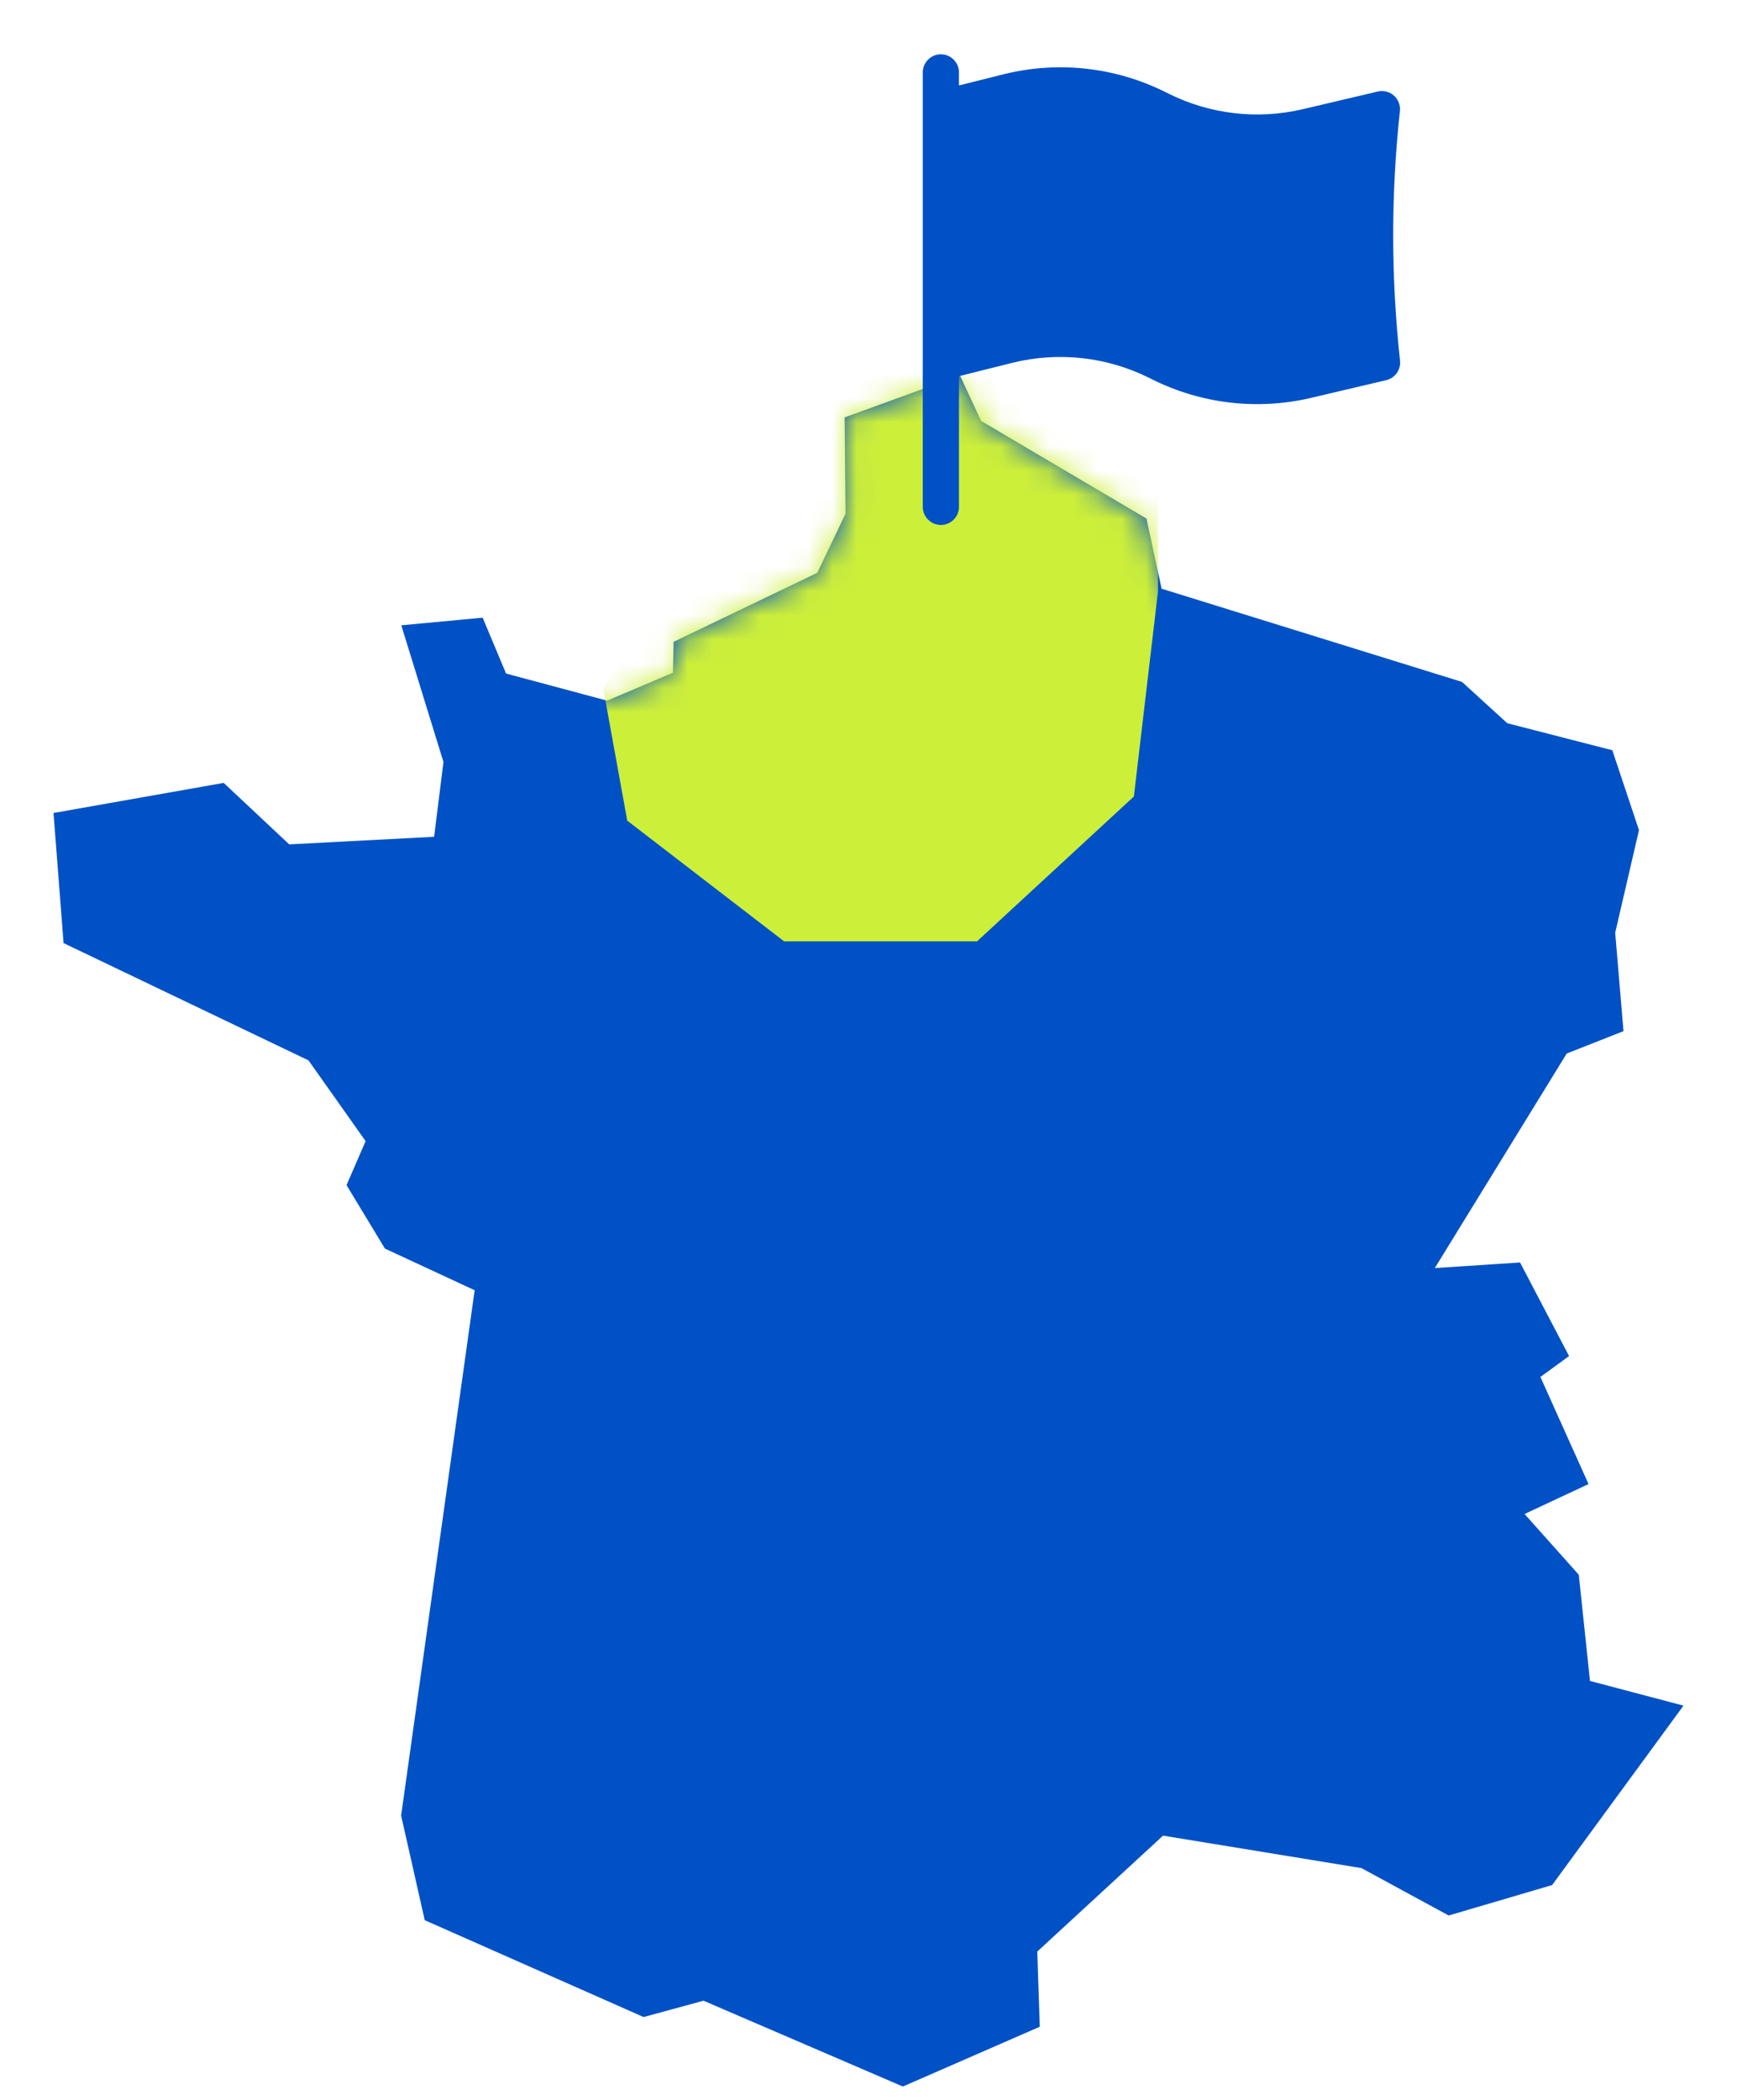
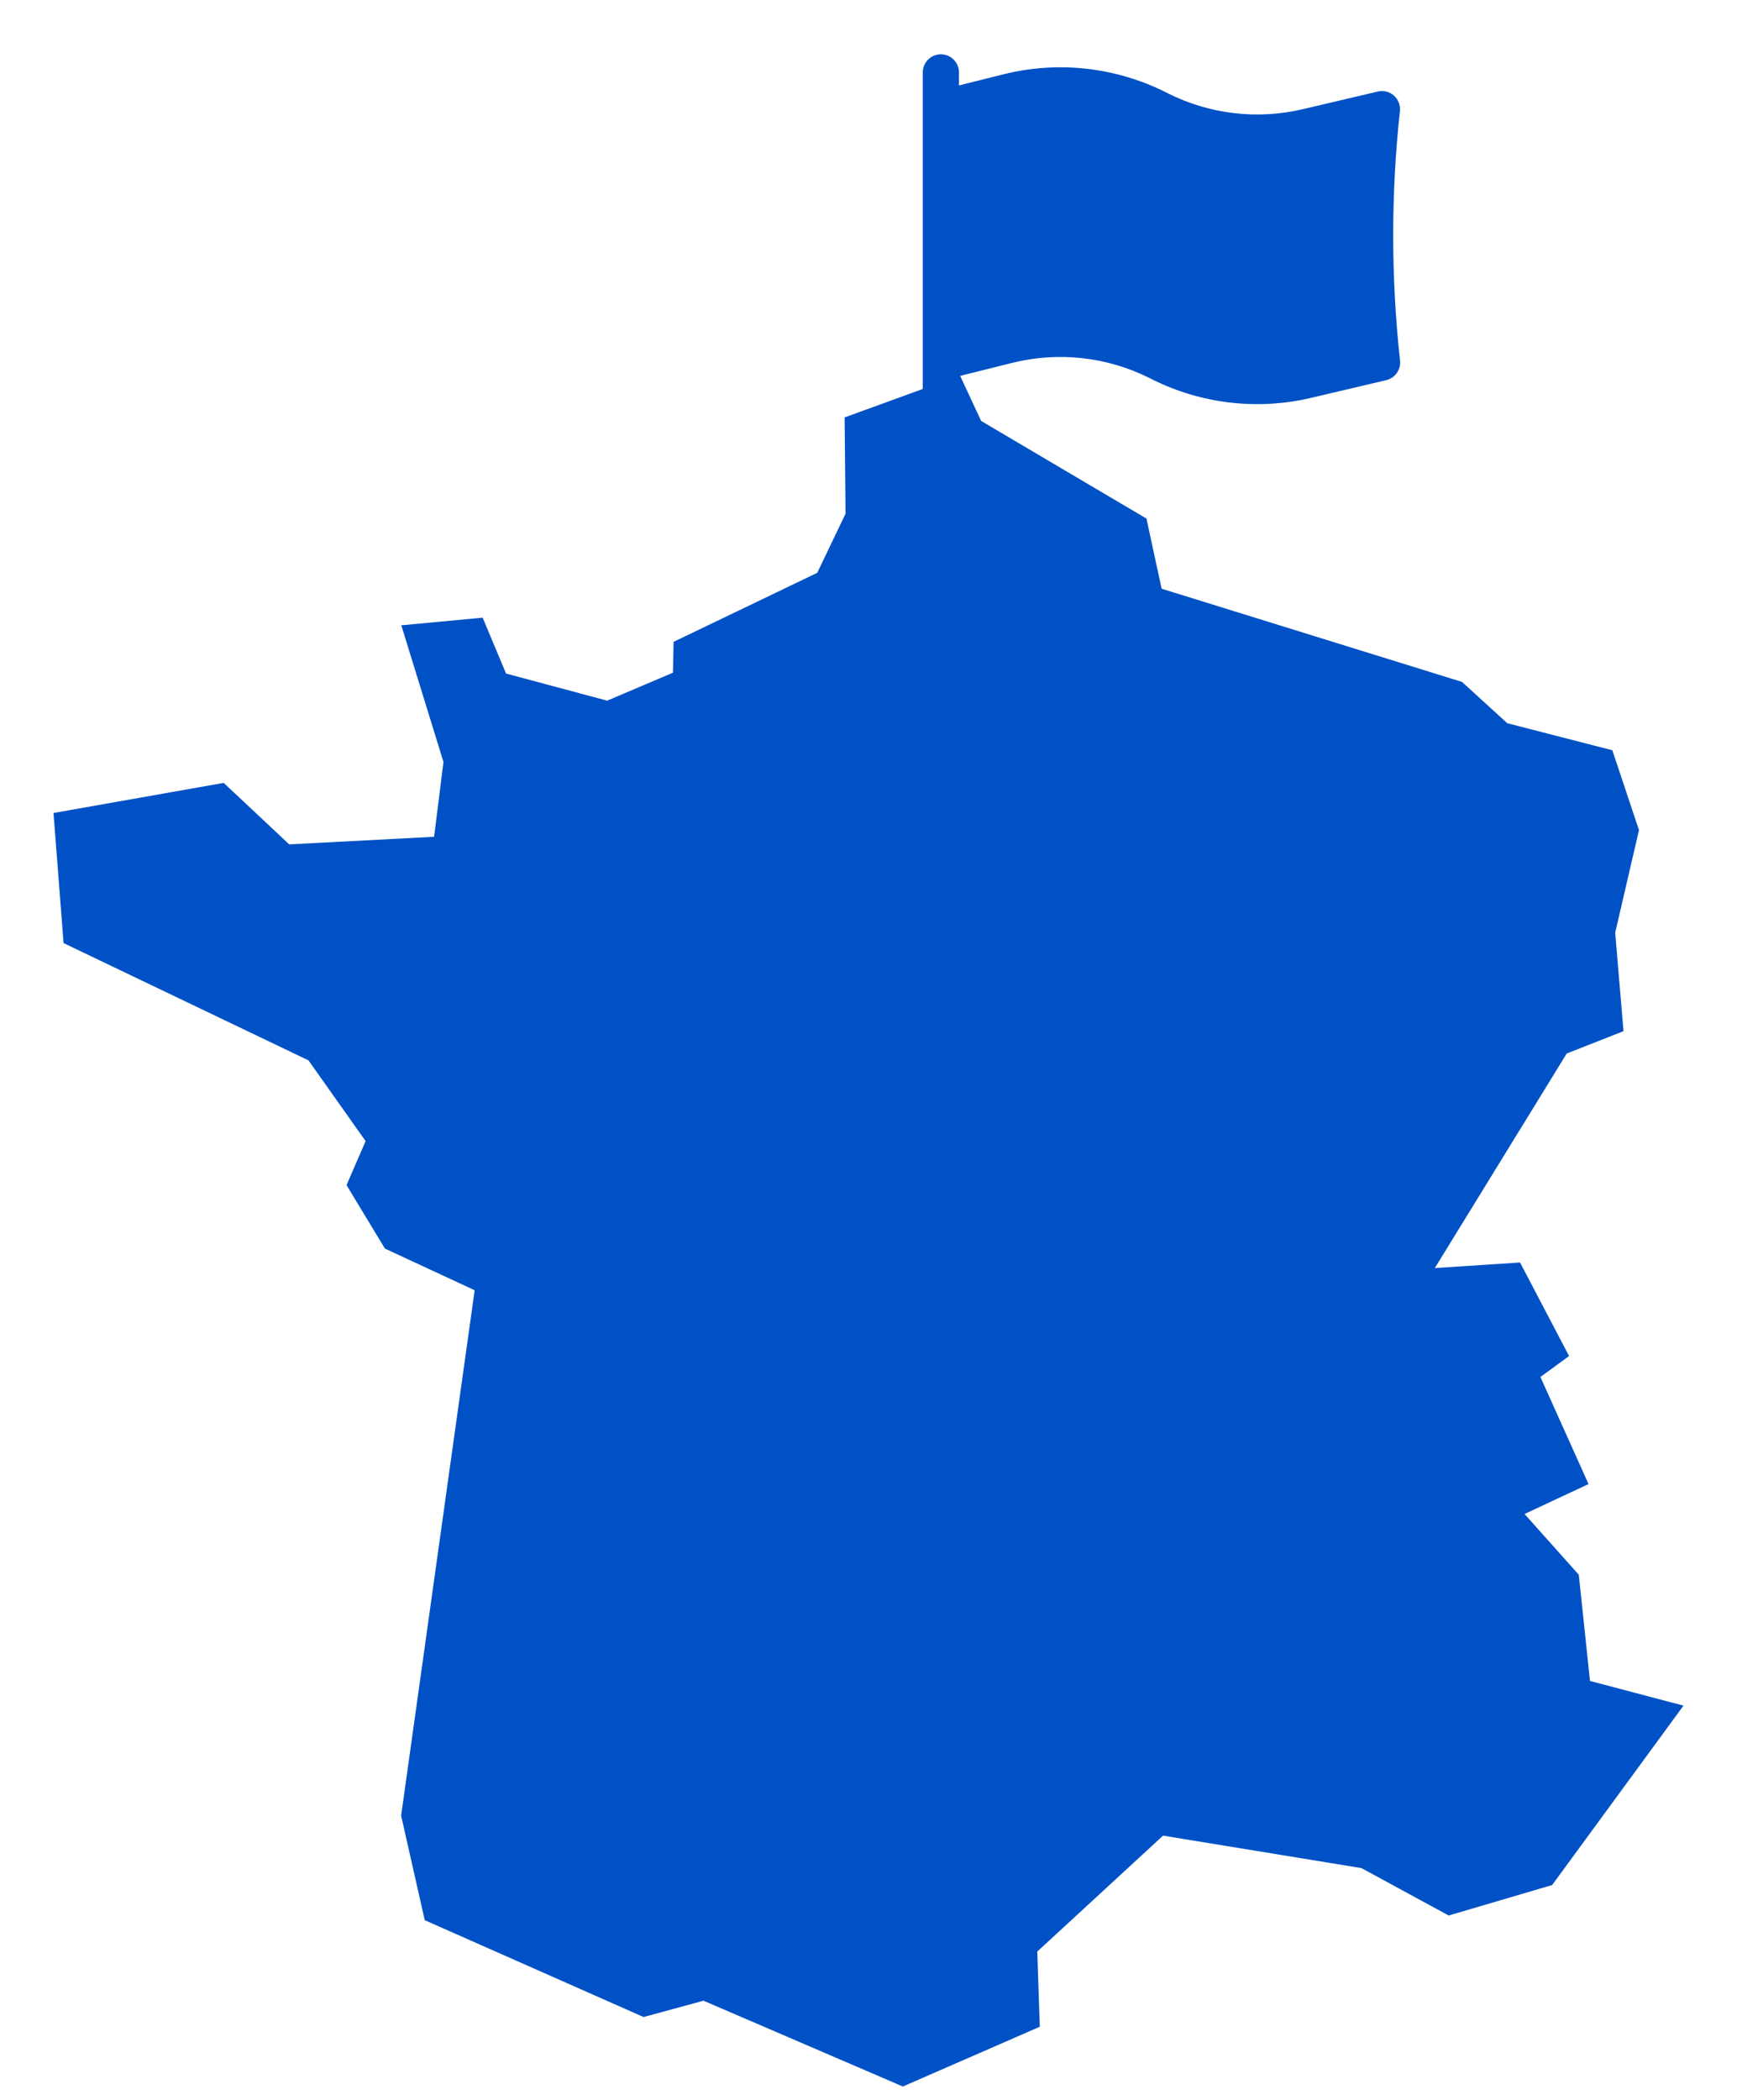
<svg xmlns="http://www.w3.org/2000/svg" width="72" height="87" viewBox="0 0 72 87" fill="none">
  <path d="M65.906 69.643L65.442 65.243L63.194 62.726L65.846 61.486L63.851 57.049L65.039 56.182L63.007 52.306L59.474 52.537L64.942 43.648L67.295 42.722L66.951 38.643L67.937 34.393L66.832 31.084L62.477 29.963L60.602 28.253L48.15 24.391L47.522 21.485L40.669 17.44L39.791 15.554L35.01 17.294L35.048 21.283L33.875 23.733L27.921 26.592L27.894 27.871L25.167 29.029L20.977 27.906L20.006 25.591L16.634 25.907L18.382 31.569L17.994 34.669L11.988 34.983L9.272 32.436L2.218 33.683L2.635 39.073L12.787 43.932L15.155 47.278L14.364 49.101L15.955 51.73L19.675 53.456L16.627 75.223L17.606 79.555L26.678 83.568L29.161 82.891L37.423 86.446L43.1 83.97L42.996 80.855L48.209 76.052L56.434 77.397L60.049 79.361L64.337 78.099L69.782 70.666L65.906 69.643Z" fill="#0051C6" />
  <mask id="mask0_12_13" style="mask-type:alpha" maskUnits="userSpaceOnUse" x="0" y="15" width="72" height="72">
    <path d="M65.906 69.643L65.442 65.243L63.194 62.726L65.846 61.486L63.851 57.049L65.039 56.182L63.007 52.306L59.474 52.537L64.942 43.648L67.295 42.722L66.951 38.643L67.937 34.393L66.832 31.084L62.477 29.963L60.602 28.253L48.15 24.391L47.522 21.485L40.669 17.44L39.791 15.554L35.01 17.294L35.048 21.283L33.875 23.733L27.921 26.592L27.894 27.871L25.167 29.029L20.977 27.906L20.006 25.591L16.634 25.907L18.382 31.569L17.994 34.669L11.988 34.983L9.272 32.436L2.218 33.683L2.635 39.073L12.787 43.932L15.155 47.278L14.364 49.101L15.955 51.73L19.675 53.456L16.627 75.223L17.606 79.555L26.678 83.568L29.161 82.891L37.423 86.446L43.1 83.97L42.996 80.855L48.209 76.052L56.434 77.397L60.049 79.361L64.337 78.099L69.782 70.666L65.906 69.643Z" fill="#CCEF3A" />
  </mask>
  <g mask="url(#mask0_12_13)">
-     <path d="M26 34L25 28.5L32 17.5L39 10L48 18.5V24.5L47 33L40.5 39H32.5L26 34Z" fill="#CCEF3A" />
-   </g>
+     </g>
  <path fill-rule="evenodd" clip-rule="evenodd" d="M39 2.25C39.199 2.25 39.39 2.329 39.53 2.47C39.671 2.61 39.75 2.801 39.75 3V3.54L41.588 3.08C43.846 2.515 46.231 2.777 48.313 3.818L48.421 3.872C50.147 4.735 52.121 4.966 54 4.524L57.11 3.792C57.227 3.765 57.348 3.766 57.464 3.795C57.581 3.824 57.688 3.881 57.778 3.96C57.868 4.039 57.937 4.139 57.98 4.251C58.024 4.362 58.04 4.483 58.027 4.602C57.655 8.038 57.657 11.504 58.032 14.939C58.052 15.121 58.005 15.304 57.899 15.454C57.793 15.603 57.636 15.709 57.458 15.751L54.344 16.484C52.124 17.007 49.79 16.734 47.75 15.714L47.642 15.66C45.881 14.779 43.862 14.558 41.952 15.035L39.75 15.585V21C39.75 21.199 39.671 21.39 39.53 21.53C39.39 21.671 39.199 21.75 39 21.75C38.801 21.75 38.61 21.671 38.47 21.53C38.329 21.39 38.25 21.199 38.25 21V3C38.25 2.902 38.269 2.804 38.307 2.713C38.345 2.622 38.4 2.539 38.47 2.47C38.539 2.4 38.622 2.345 38.713 2.307C38.804 2.269 38.901 2.25 39 2.25Z" fill="#0051C6" />
</svg>